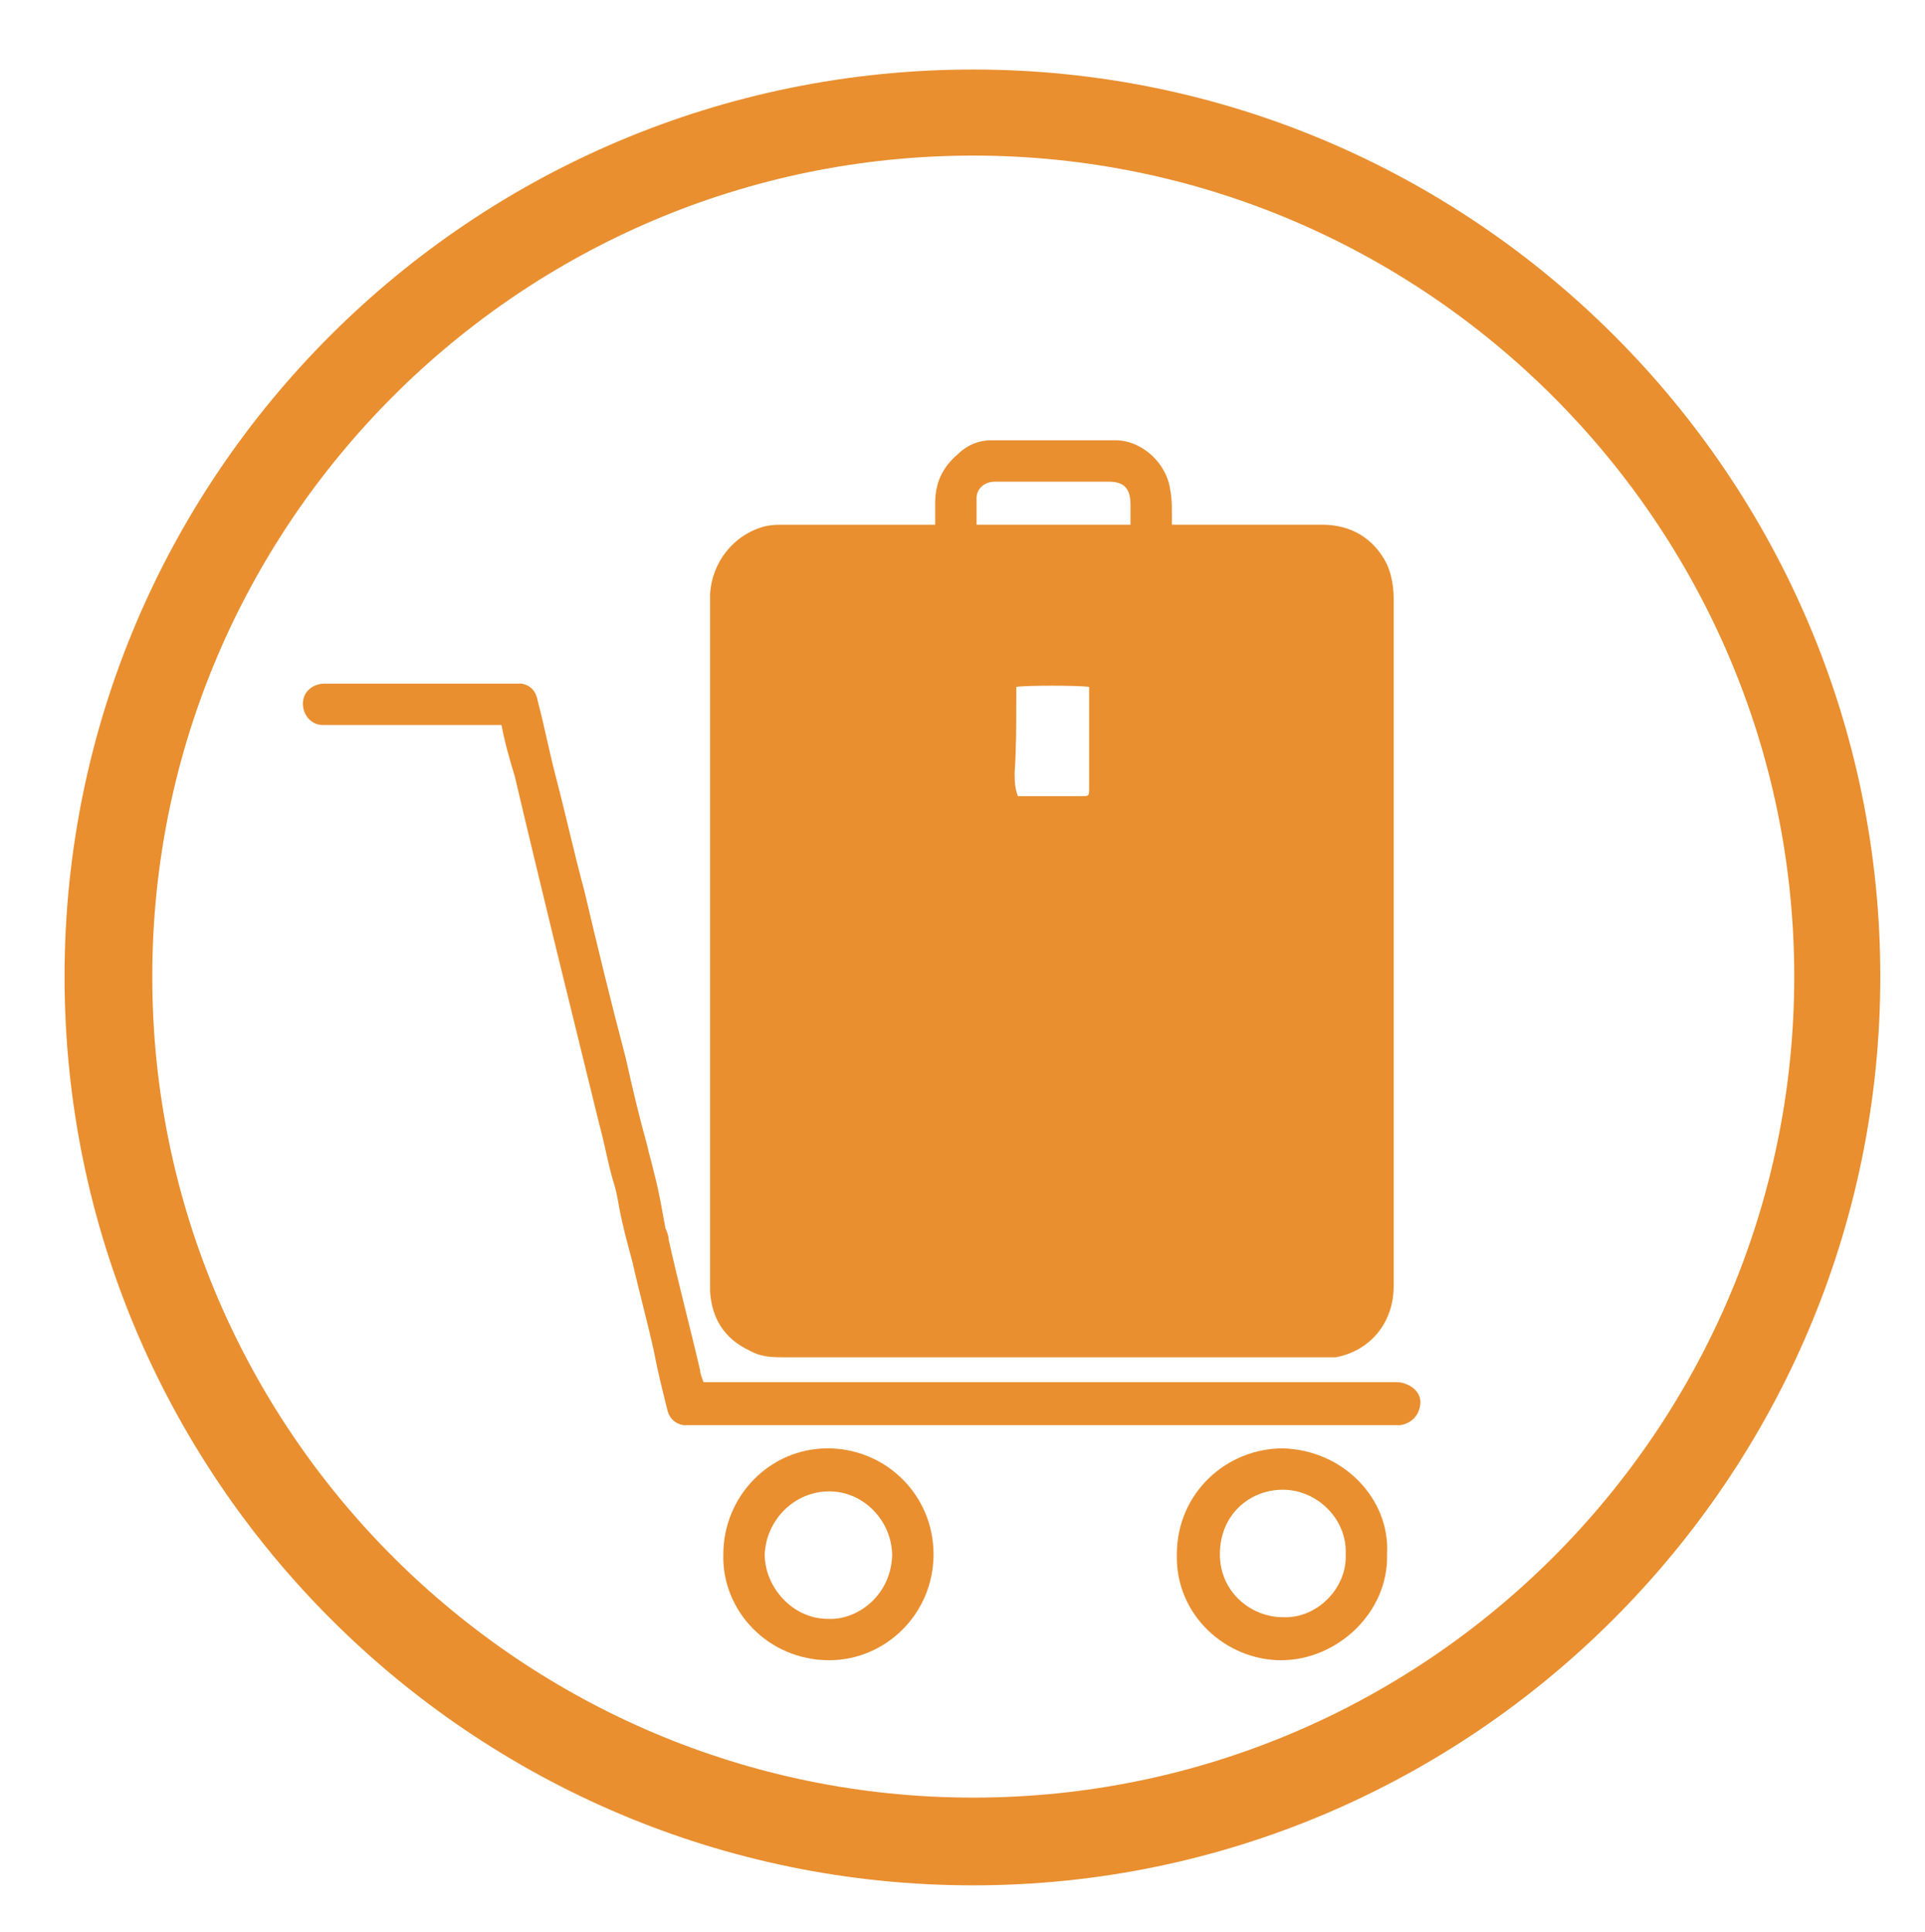
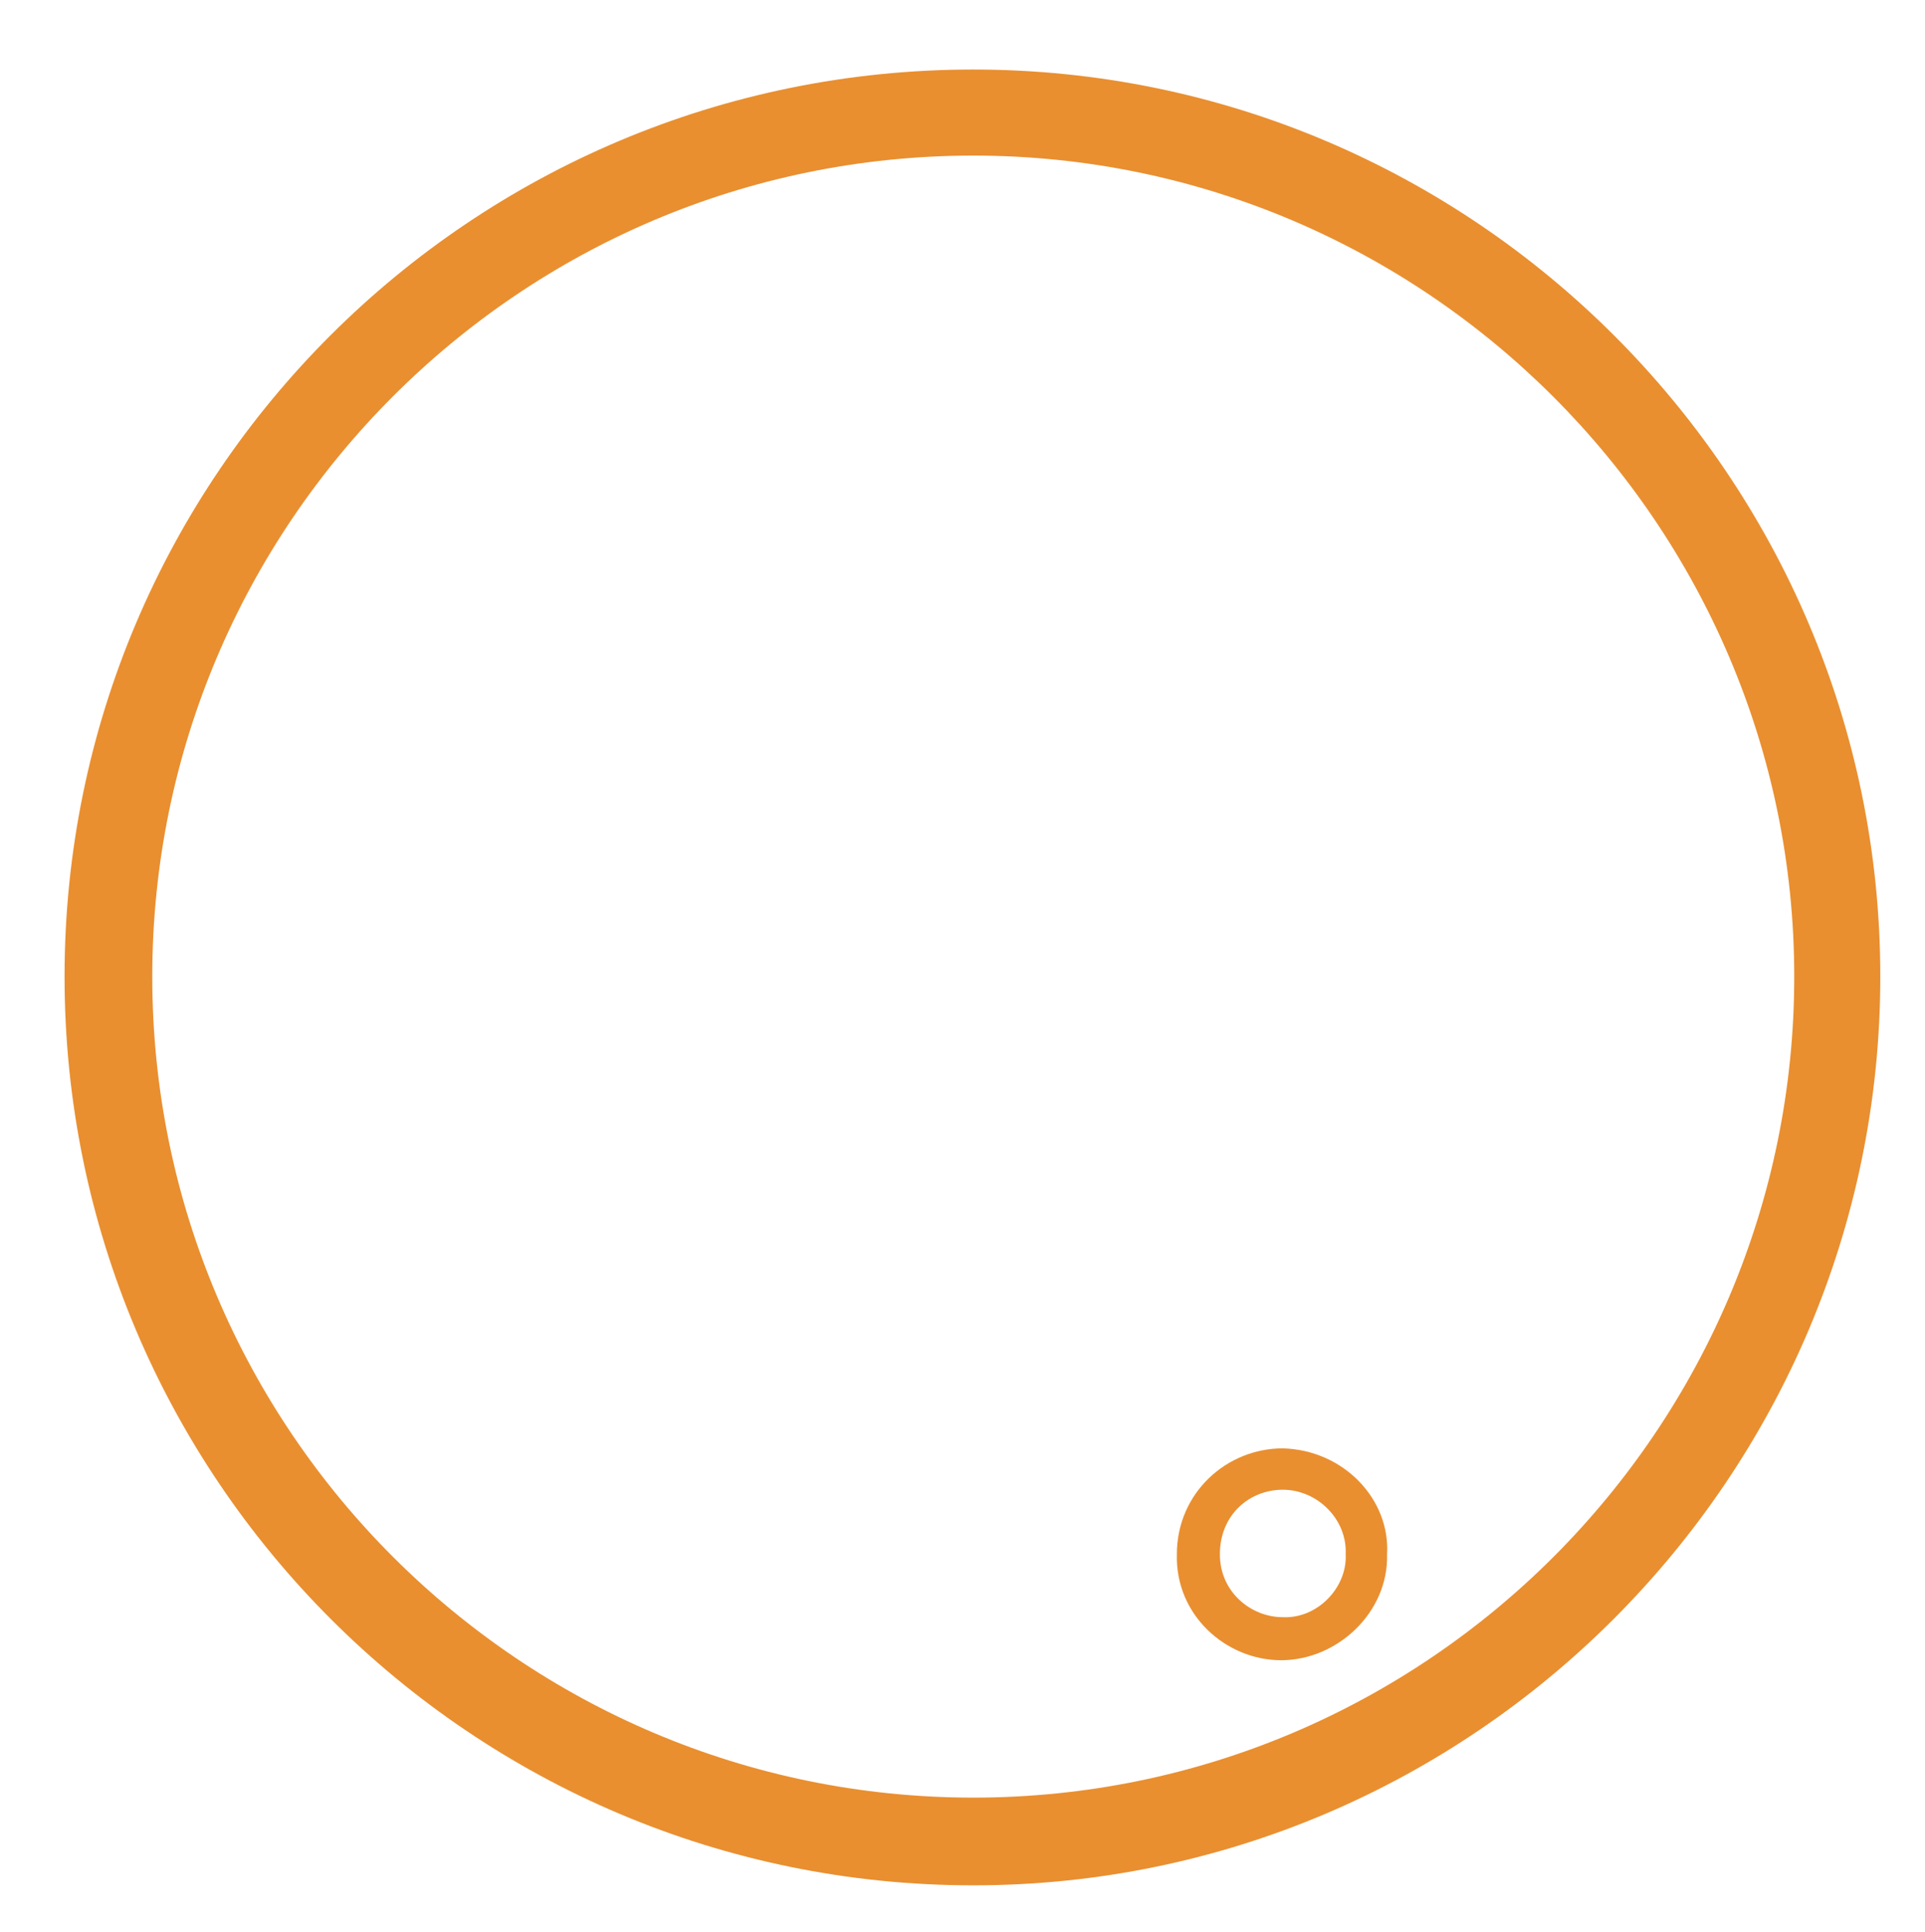
<svg xmlns="http://www.w3.org/2000/svg" version="1.1" id="Layer_1" x="0px" y="0px" width="116.3px" height="116.7px" viewBox="0 0 116.3 116.7" style="enable-background:new 0 0 116.3 116.7;" xml:space="preserve">
  <style type="text/css">
	.st0{fill-rule:evenodd;clip-rule:evenodd;fill:#E98F30;}
	.st1{fill:#E98F30;}
</style>
  <g>
-     <path class="st0" d="M84.2,36.2c0-0.7-0.1-1.4-0.4-2.1c-0.8-1.6-2.2-2.4-3.9-2.4c-2.8,0-5.6,0-8.4,0c-0.2,0-0.4,0-0.7,0   c0-0.3,0-0.5,0-0.7c0-0.5,0-0.9-0.1-1.4c-0.2-1.6-1.7-3-3.3-3c-2.5,0-5,0-7.5,0c-0.8,0-1.5,0.3-2.1,0.9c-0.9,0.8-1.3,1.7-1.3,2.9   c0,0.4,0,0.8,0,1.3c-0.3,0-0.5,0-0.7,0c-2.8,0-5.6,0-8.4,0c-0.4,0-0.8,0-1.2,0.1c-1.9,0.5-3.2,2.2-3.3,4.1c0,4.5,0,41.8,0,42.1   c0.1,1.7,0.9,2.9,2.4,3.6c0.7,0.4,1.4,0.4,2.2,0.4c10.7,0,21.4,0,32.1,0c0.2,0,0.5,0,0.7,0c0.1,0,0.3,0,0.4,0   c2.1-0.4,3.5-2.1,3.5-4.3C84.2,75.6,84.2,40.5,84.2,36.2z M61.4,42.1c0-0.2,0-0.4,0-0.6c0.5-0.1,3.8-0.1,4.4,0c0,0.1,0,0.3,0,0.4   c0,1.9,0,3.8,0,5.7c0,0.5,0,0.5-0.5,0.5c-1,0-2,0-3,0c-0.3,0-0.5,0-0.8,0c-0.2-0.5-0.2-1-0.2-1.4C61.4,45.3,61.4,43.7,61.4,42.1z    M59,30.1c0-0.6,0.5-1,1.1-1c0.1,0,0.2,0,0.3,0c2.2,0,4.4,0,6.6,0c0.9,0,1.3,0.4,1.3,1.4c0,0.4,0,0.8,0,1.2c-3.1,0-6.1,0-9.3,0   C59,31.1,59,30.6,59,30.1z" />
    <g>
-       <path class="st0" d="M30.3,43.8c-0.2,0-0.4,0-0.6,0c-3.2,0-6.4,0-9.6,0c-0.2,0-0.4,0-0.6,0c-0.7,0-1.2-0.6-1.2-1.3    c0-0.7,0.6-1.2,1.3-1.2c0.9,0,1.8,0,2.7,0c2.9,0,5.8,0,8.7,0c0.2,0,0.4,0,0.5,0c0.6,0.1,0.9,0.5,1,1.1c0.4,1.5,0.7,3.1,1.1,4.6    c0.6,2.3,1.1,4.6,1.7,6.8c0.8,3.4,1.6,6.7,2.5,10.1c0.4,1.8,0.8,3.5,1.3,5.3c0.1,0.5,0.3,1.1,0.4,1.6c0.3,1.1,0.5,2.3,0.7,3.4    c0.1,0.2,0.2,0.5,0.2,0.7c0.6,2.7,1.3,5.3,1.9,7.9c0,0.2,0.1,0.4,0.2,0.7c0.2,0,0.4,0,0.6,0c4.7,0,9.3,0,14,0c9,0,18,0,27,0    c0.3,0,0.6,0,0.8,0.1c0.6,0.2,1,0.7,0.9,1.3c-0.1,0.7-0.6,1.1-1.2,1.2c-0.2,0-0.3,0-0.5,0c-14.1,0-28.2,0-42.3,0    c-0.2,0-0.4,0-0.5,0c-0.6-0.1-0.9-0.5-1-1c-0.3-1.2-0.6-2.4-0.8-3.5c-0.4-1.8-0.9-3.6-1.3-5.4c-0.3-1.1-0.6-2.2-0.8-3.3    c-0.1-0.6-0.2-1.1-0.4-1.7c-0.3-1.1-0.5-2.2-0.8-3.3c-0.9-3.7-1.8-7.3-2.7-11c-0.8-3.3-1.6-6.6-2.4-10    C30.8,45.9,30.5,44.9,30.3,43.8z" />
-       <path class="st0" d="M43.7,93.9c0-3.5,2.8-6.4,6.3-6.4c3.5,0,6.4,2.8,6.4,6.4c0,3.6-2.9,6.4-6.3,6.4    C46.4,100.3,43.6,97.3,43.7,93.9z M50,97.8c1.8,0.1,3.8-1.4,3.9-3.8c0-2.1-1.7-3.9-3.8-3.9c-2.1,0-3.8,1.7-3.9,3.8    C46.2,95.9,47.9,97.8,50,97.8z" />
      <path class="st0" d="M83.8,93.9c0.1,3.5-3,6.4-6.4,6.4c-3.3,0-6.4-2.7-6.3-6.4c0-3.7,3-6.4,6.4-6.4C81.2,87.6,84,90.6,83.8,93.9z     M81.3,93.9c0.1-2.1-1.7-3.9-3.8-3.9c-2,0-3.8,1.5-3.8,3.9c0,2.3,1.9,3.8,3.8,3.8C79.6,97.8,81.4,95.9,81.3,93.9z" />
    </g>
    <path class="st1" d="M58.8,113.9C28.5,113.9,3.9,89.3,3.9,59S28.5,4.2,58.8,4.2c30.2,0,54.8,24.6,54.8,54.8S89,113.9,58.8,113.9z    M58.8,9.4C31.4,9.4,9.2,31.7,9.2,59c0,27.4,22.3,49.6,49.6,49.6c27.4,0,49.6-22.3,49.6-49.6C108.4,31.7,86.1,9.4,58.8,9.4z" />
  </g>
</svg>